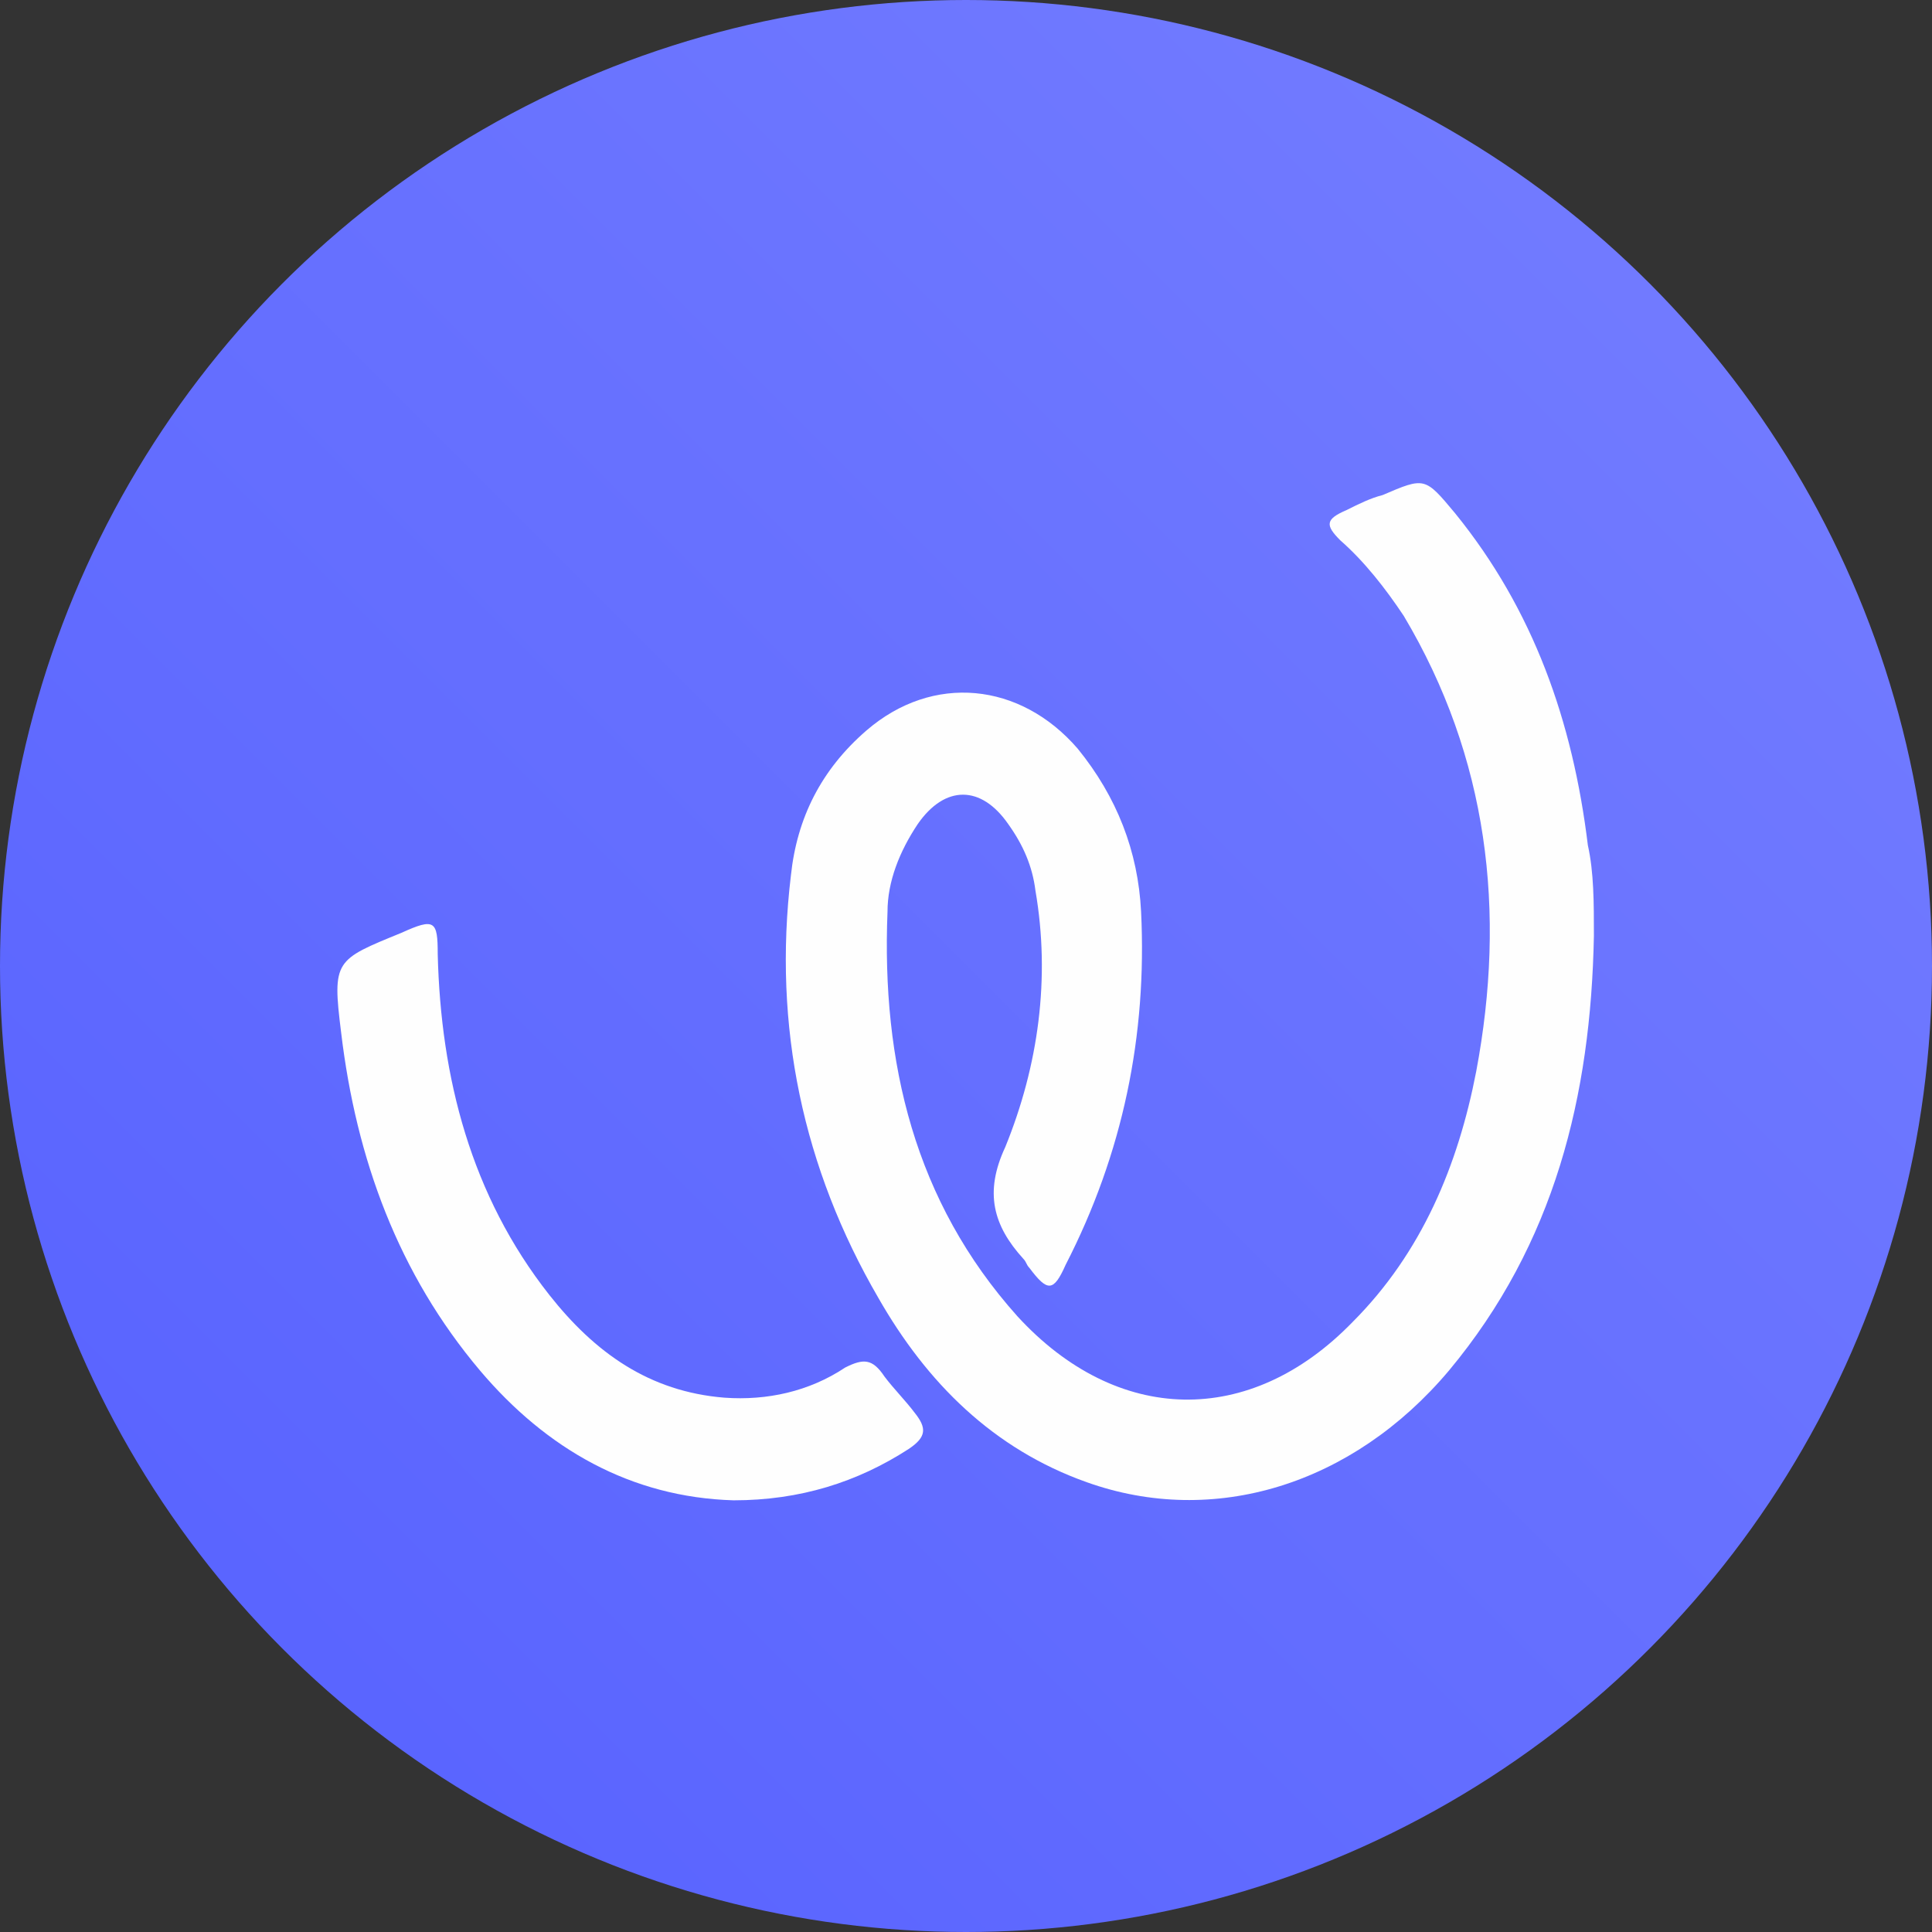
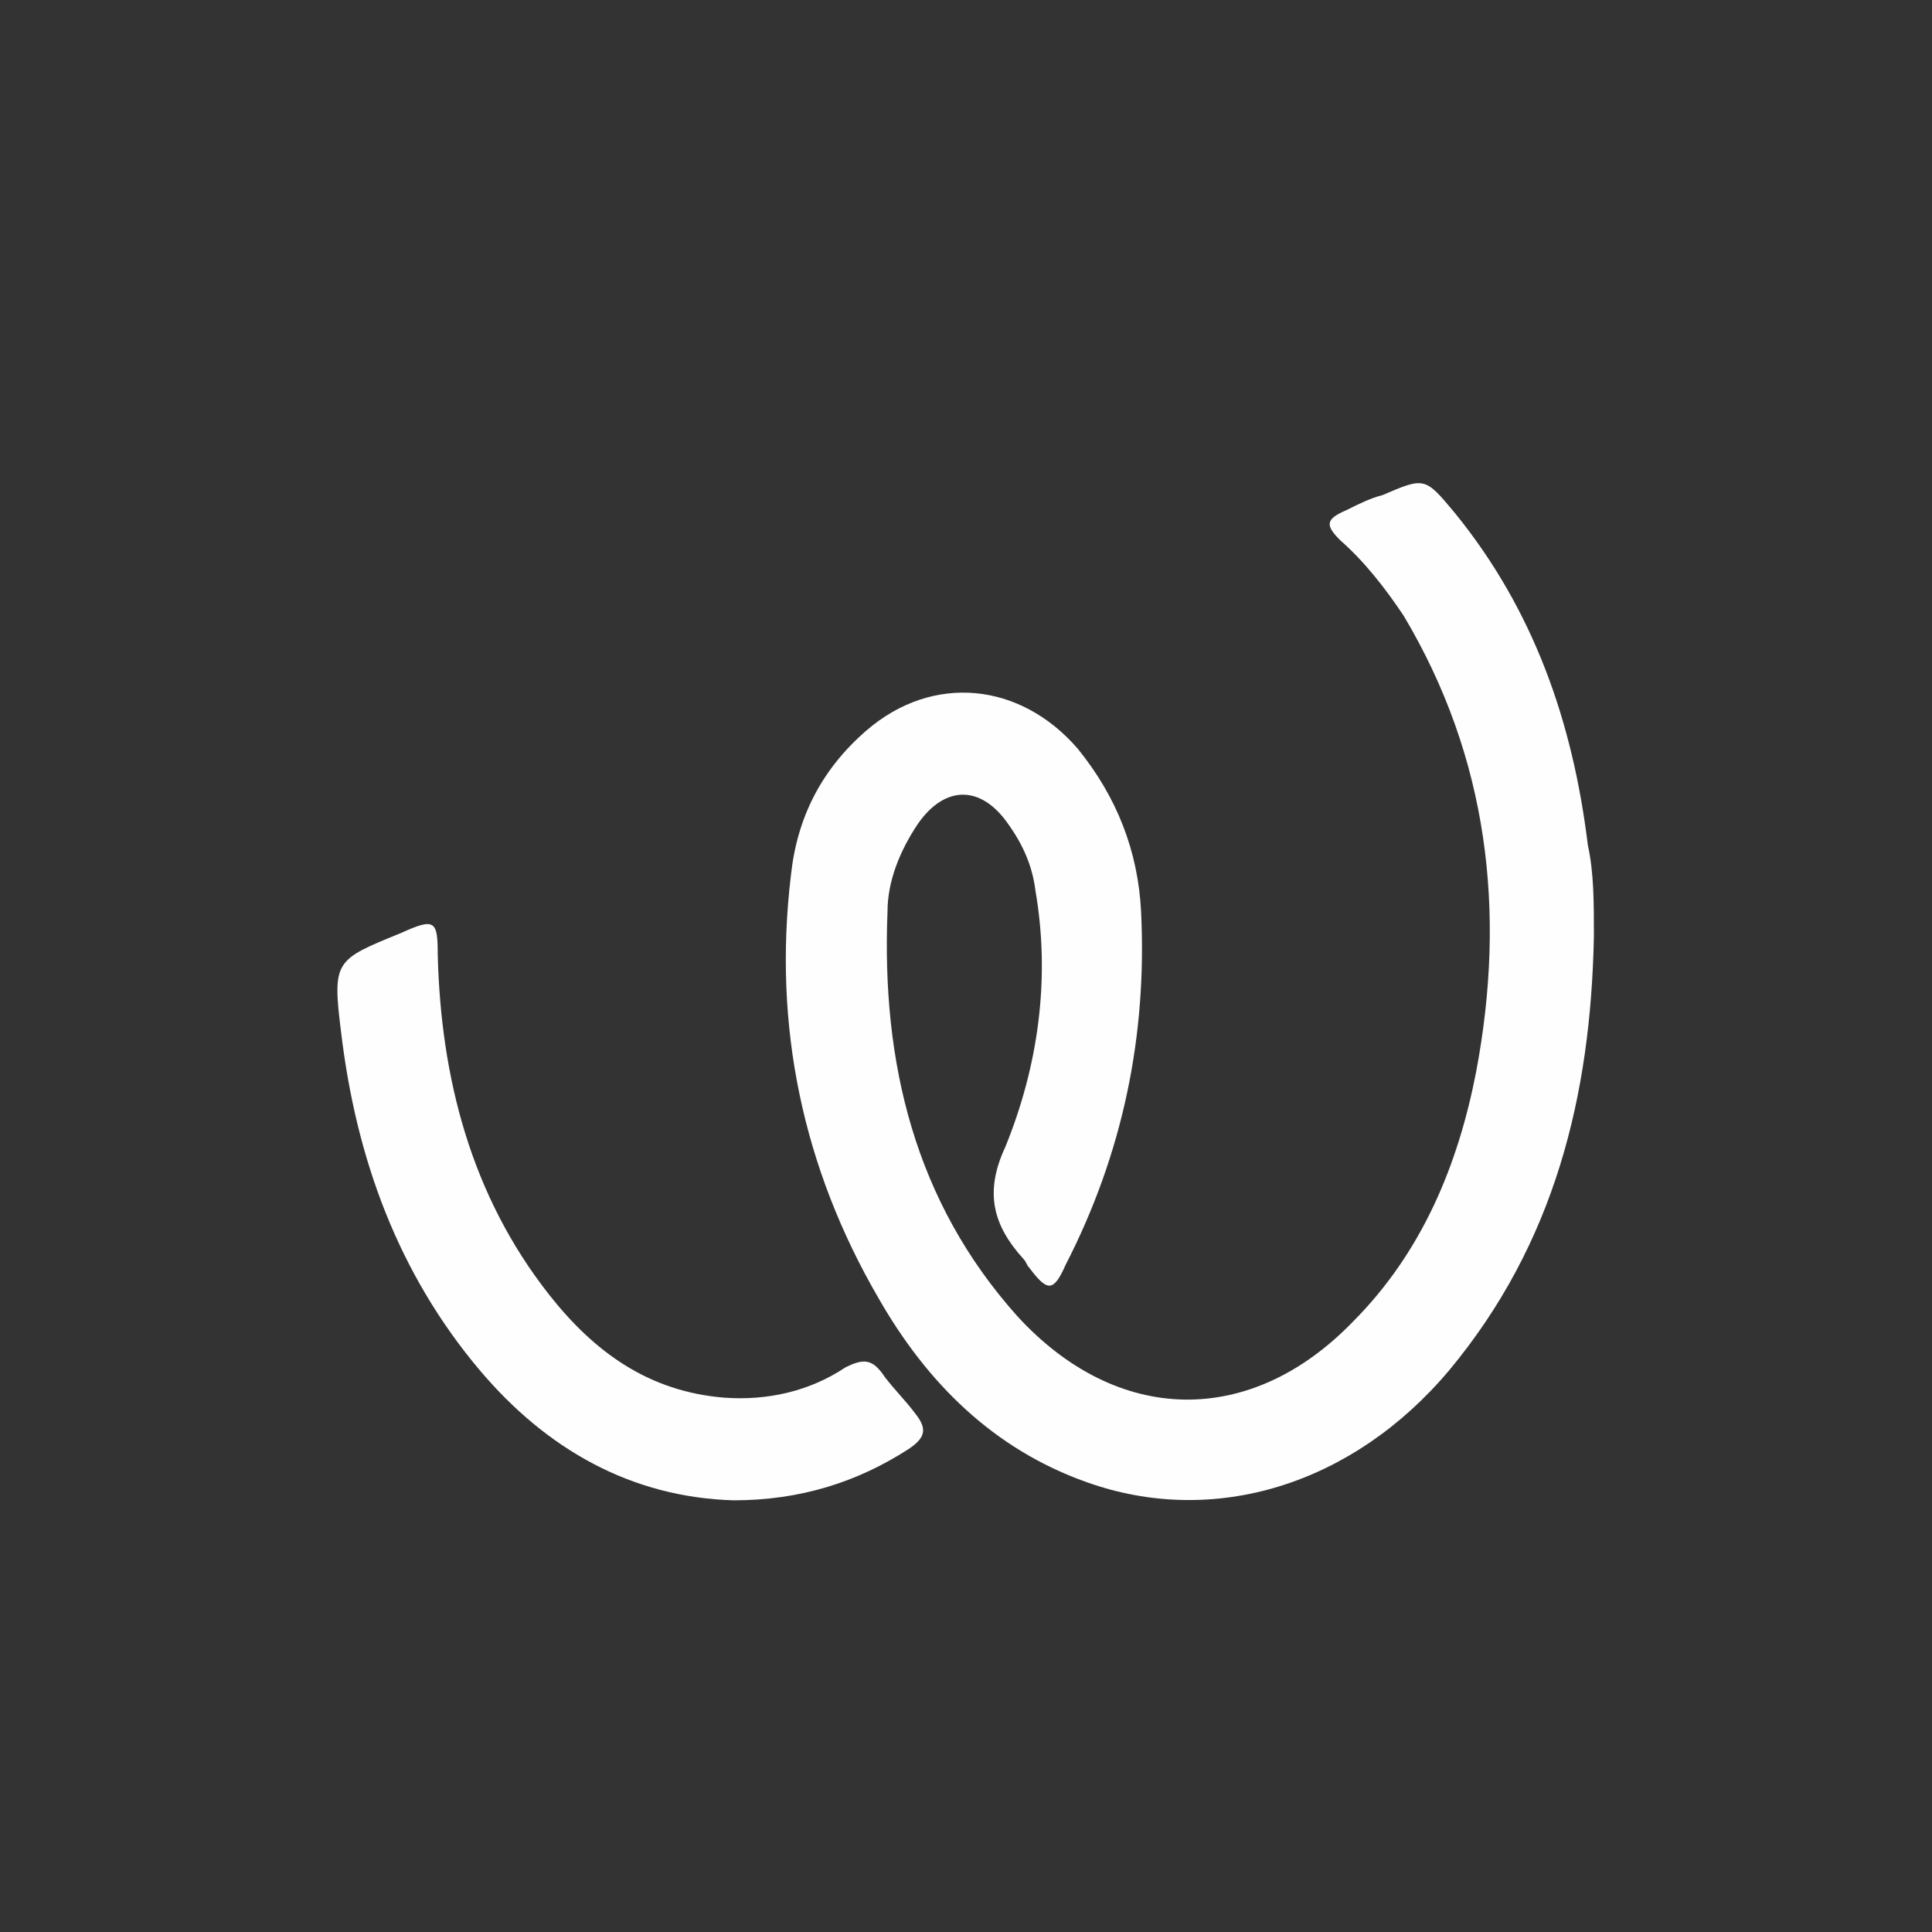
<svg xmlns="http://www.w3.org/2000/svg" version="1.1" id="Layer_1" x="0px" y="0px" viewBox="0 0 64 64" style="enable-background:new 0 0 64 64;" xml:space="preserve">
  <rect x="0" y="0" width="64" height="64" fill="#333333" stroke="none" />
  <style type="text/css">
	.st0{fill:url(#Oval_1_);}
	.st1{fill:#FEFEFE;}
</style>
  <title>Coin / PBQ</title>
  <desc>Created with Sketch.</desc>
  <linearGradient id="Oval_1_" gradientUnits="userSpaceOnUse" x1="-84.641" y1="151.641" x2="-85.641" y2="150.641" gradientTransform="matrix(64 0 0 -64 5481 9705)">
    <stop offset="0" style="stop-color:#767FFF" />
    <stop offset="1" style="stop-color:#5560FF" />
  </linearGradient>
-   <circle id="Oval" class="st0" cx="32" cy="32" r="32" />
  <path class="st1" d="M52.8,31c-0.1,5.3-1.3,10.2-4.8,14.4c-3.2,3.8-7.8,5.2-12,3.7c-3.1-1.1-5.3-3.3-6.9-6.1c-2.5-4.3-3.5-9-2.9-14  c0.2-1.9,1-3.5,2.5-4.8c2.2-1.9,5.1-1.6,7,0.6c1.3,1.6,2,3.4,2.1,5.4c0.2,4.1-0.6,8-2.5,11.7c-0.4,0.9-0.6,0.9-1.2,0.1  c-0.1-0.1-0.1-0.2-0.2-0.3c-1-1.1-1.3-2.2-0.6-3.7c1.1-2.7,1.5-5.6,1-8.5c-0.1-0.8-0.4-1.5-0.9-2.2c-0.9-1.3-2.1-1.3-3,0  c-0.6,0.9-1,1.9-1,2.9c-0.2,5,0.9,9.6,4.3,13.4c3.3,3.6,7.7,3.7,11.1,0.2c2.3-2.3,3.5-5.2,4.1-8.3c1-5.3,0.4-10.4-2.4-15.1  c-0.6-0.9-1.3-1.8-2.1-2.5c-0.5-0.5-0.5-0.7,0.2-1c0.4-0.2,0.8-0.4,1.2-0.5c1.4-0.6,1.4-0.6,2.4,0.6c2.6,3.2,3.9,6.9,4.4,11  C52.8,28.9,52.8,29.9,52.8,31z" />
  <path class="st1" d="M24.3,49.7c-3.4-0.1-6.2-1.7-8.4-4.3c-2.7-3.2-4.1-7-4.6-11.2c-0.3-2.4-0.2-2.4,2-3.3c1.1-0.5,1.2-0.4,1.2,0.7  c0.1,4.1,1.1,8,3.7,11.3c1.5,1.9,3.3,3.2,5.8,3.4c1.4,0.1,2.8-0.2,4-1c0.6-0.3,0.9-0.3,1.3,0.3c0.3,0.4,0.7,0.8,1,1.2  c0.4,0.5,0.4,0.8-0.2,1.2C28.4,49.1,26.5,49.7,24.3,49.7z" />
</svg>